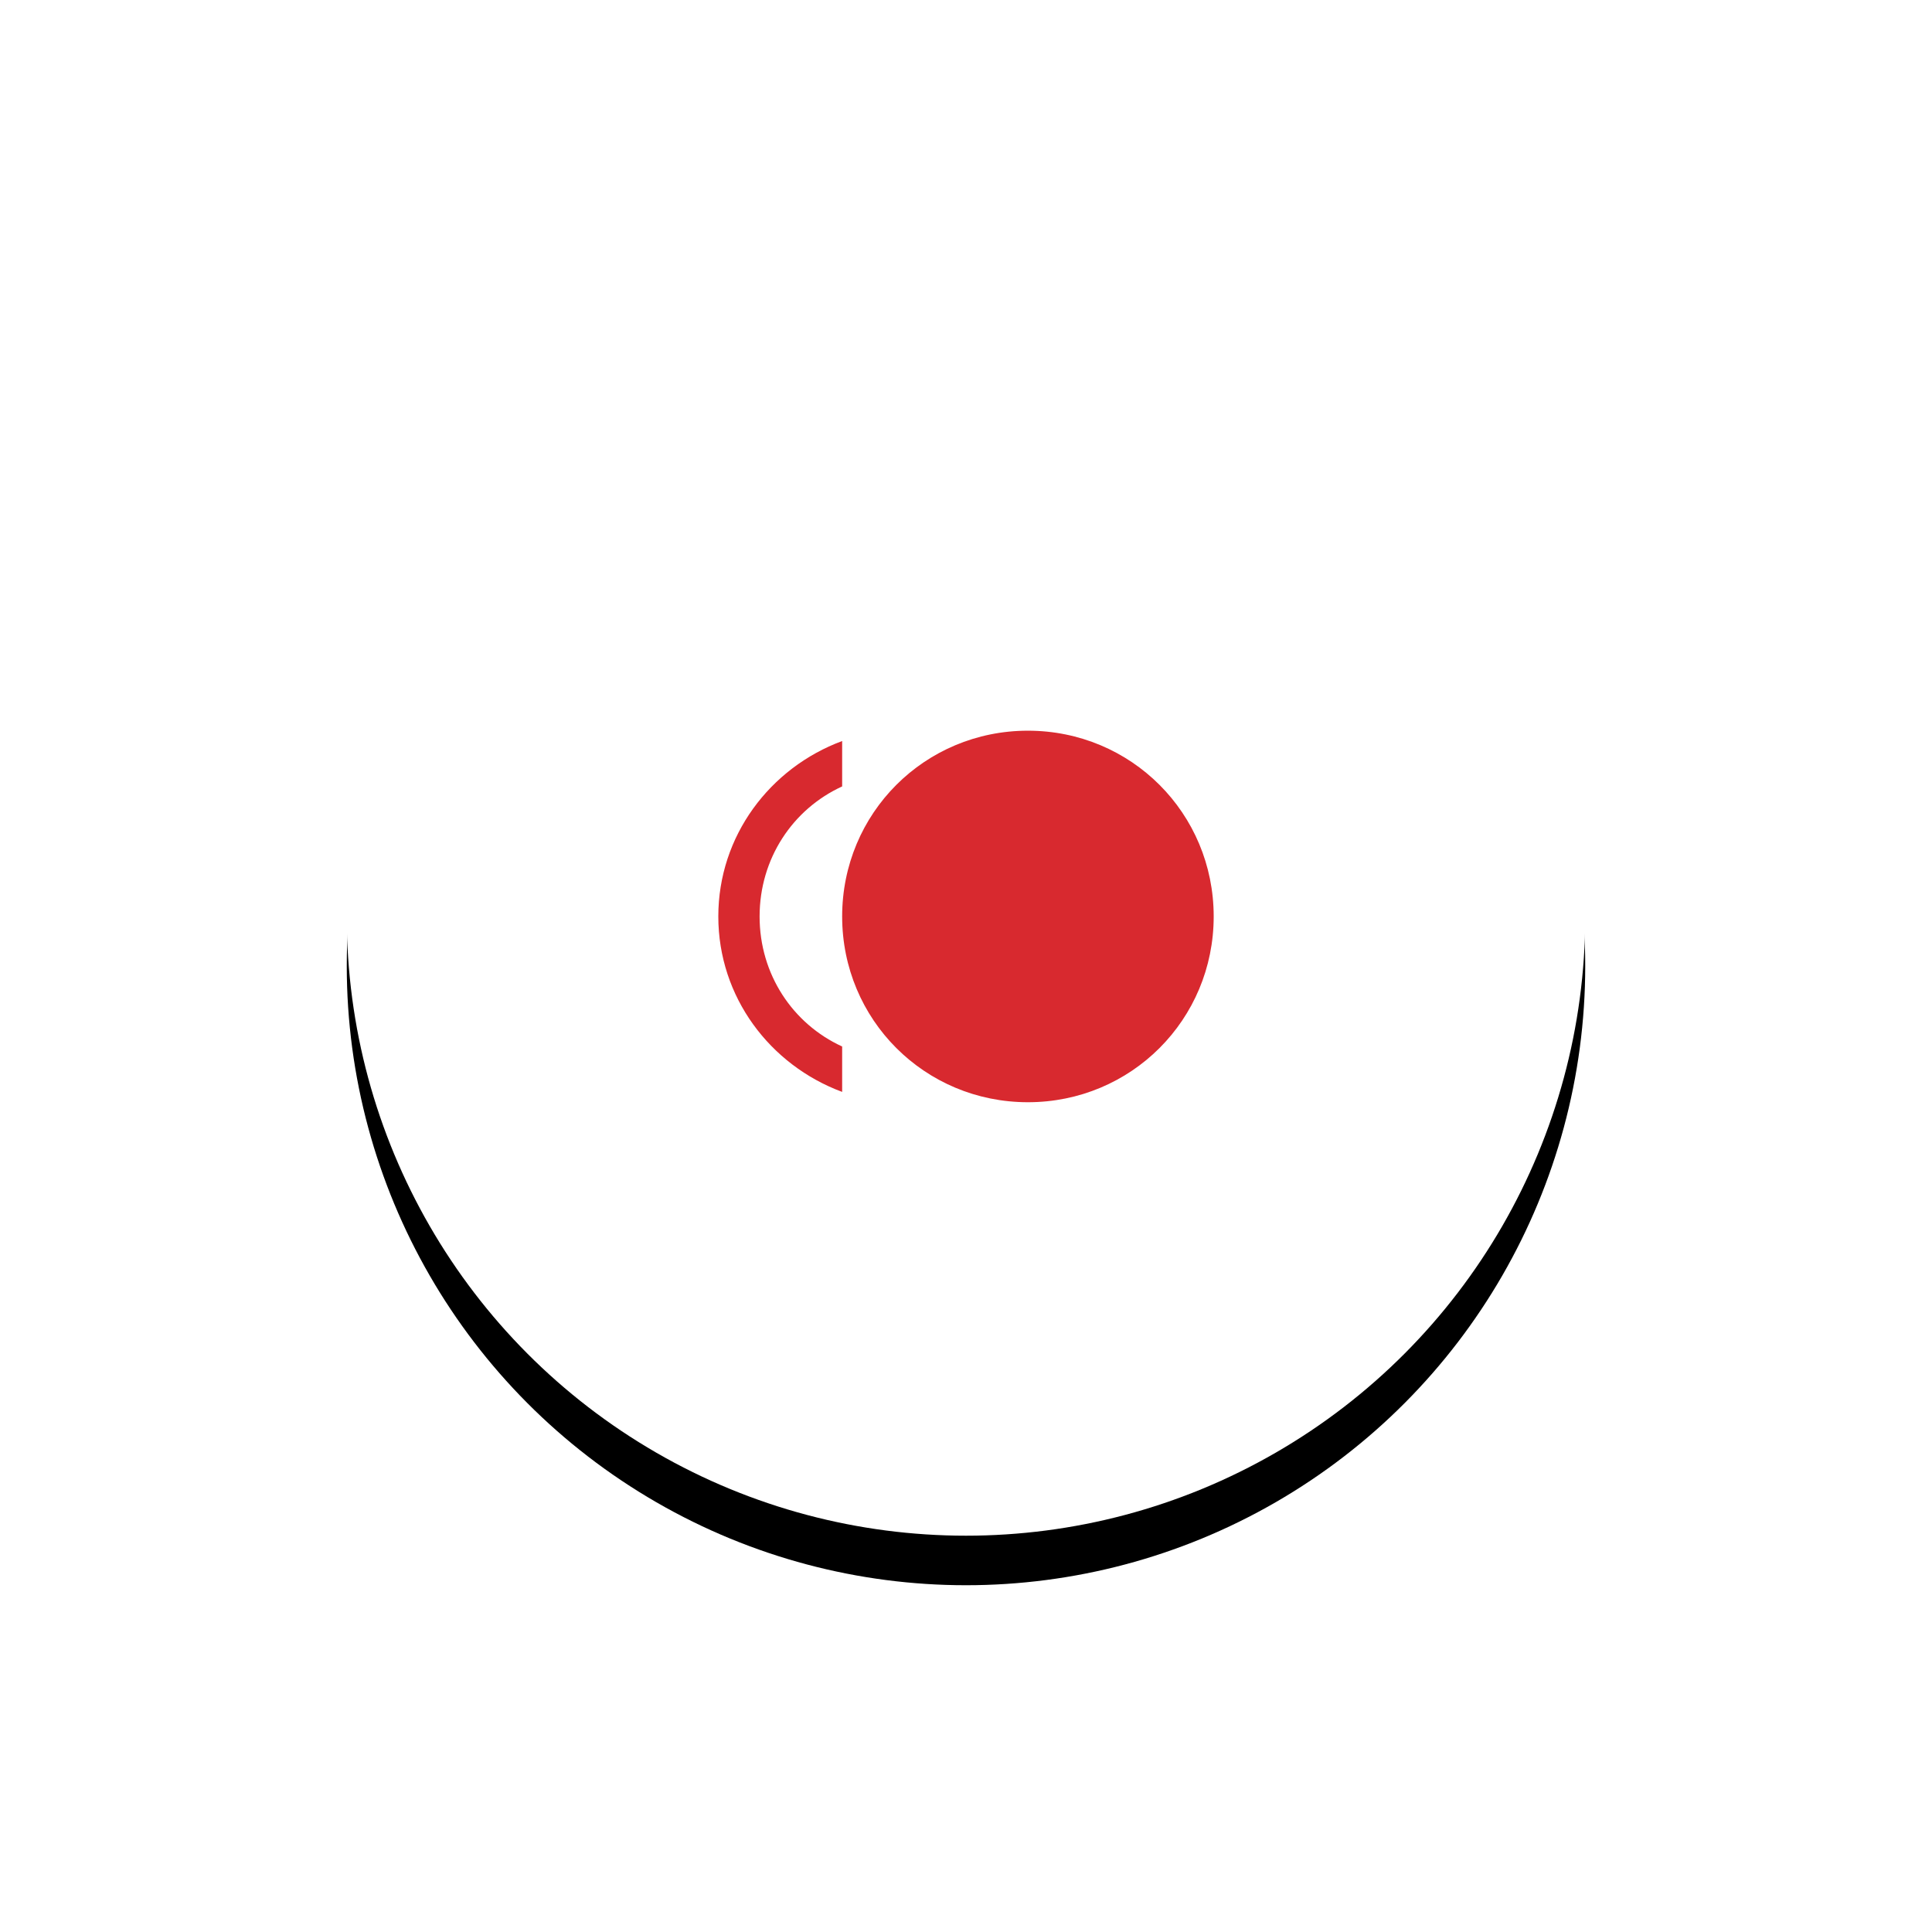
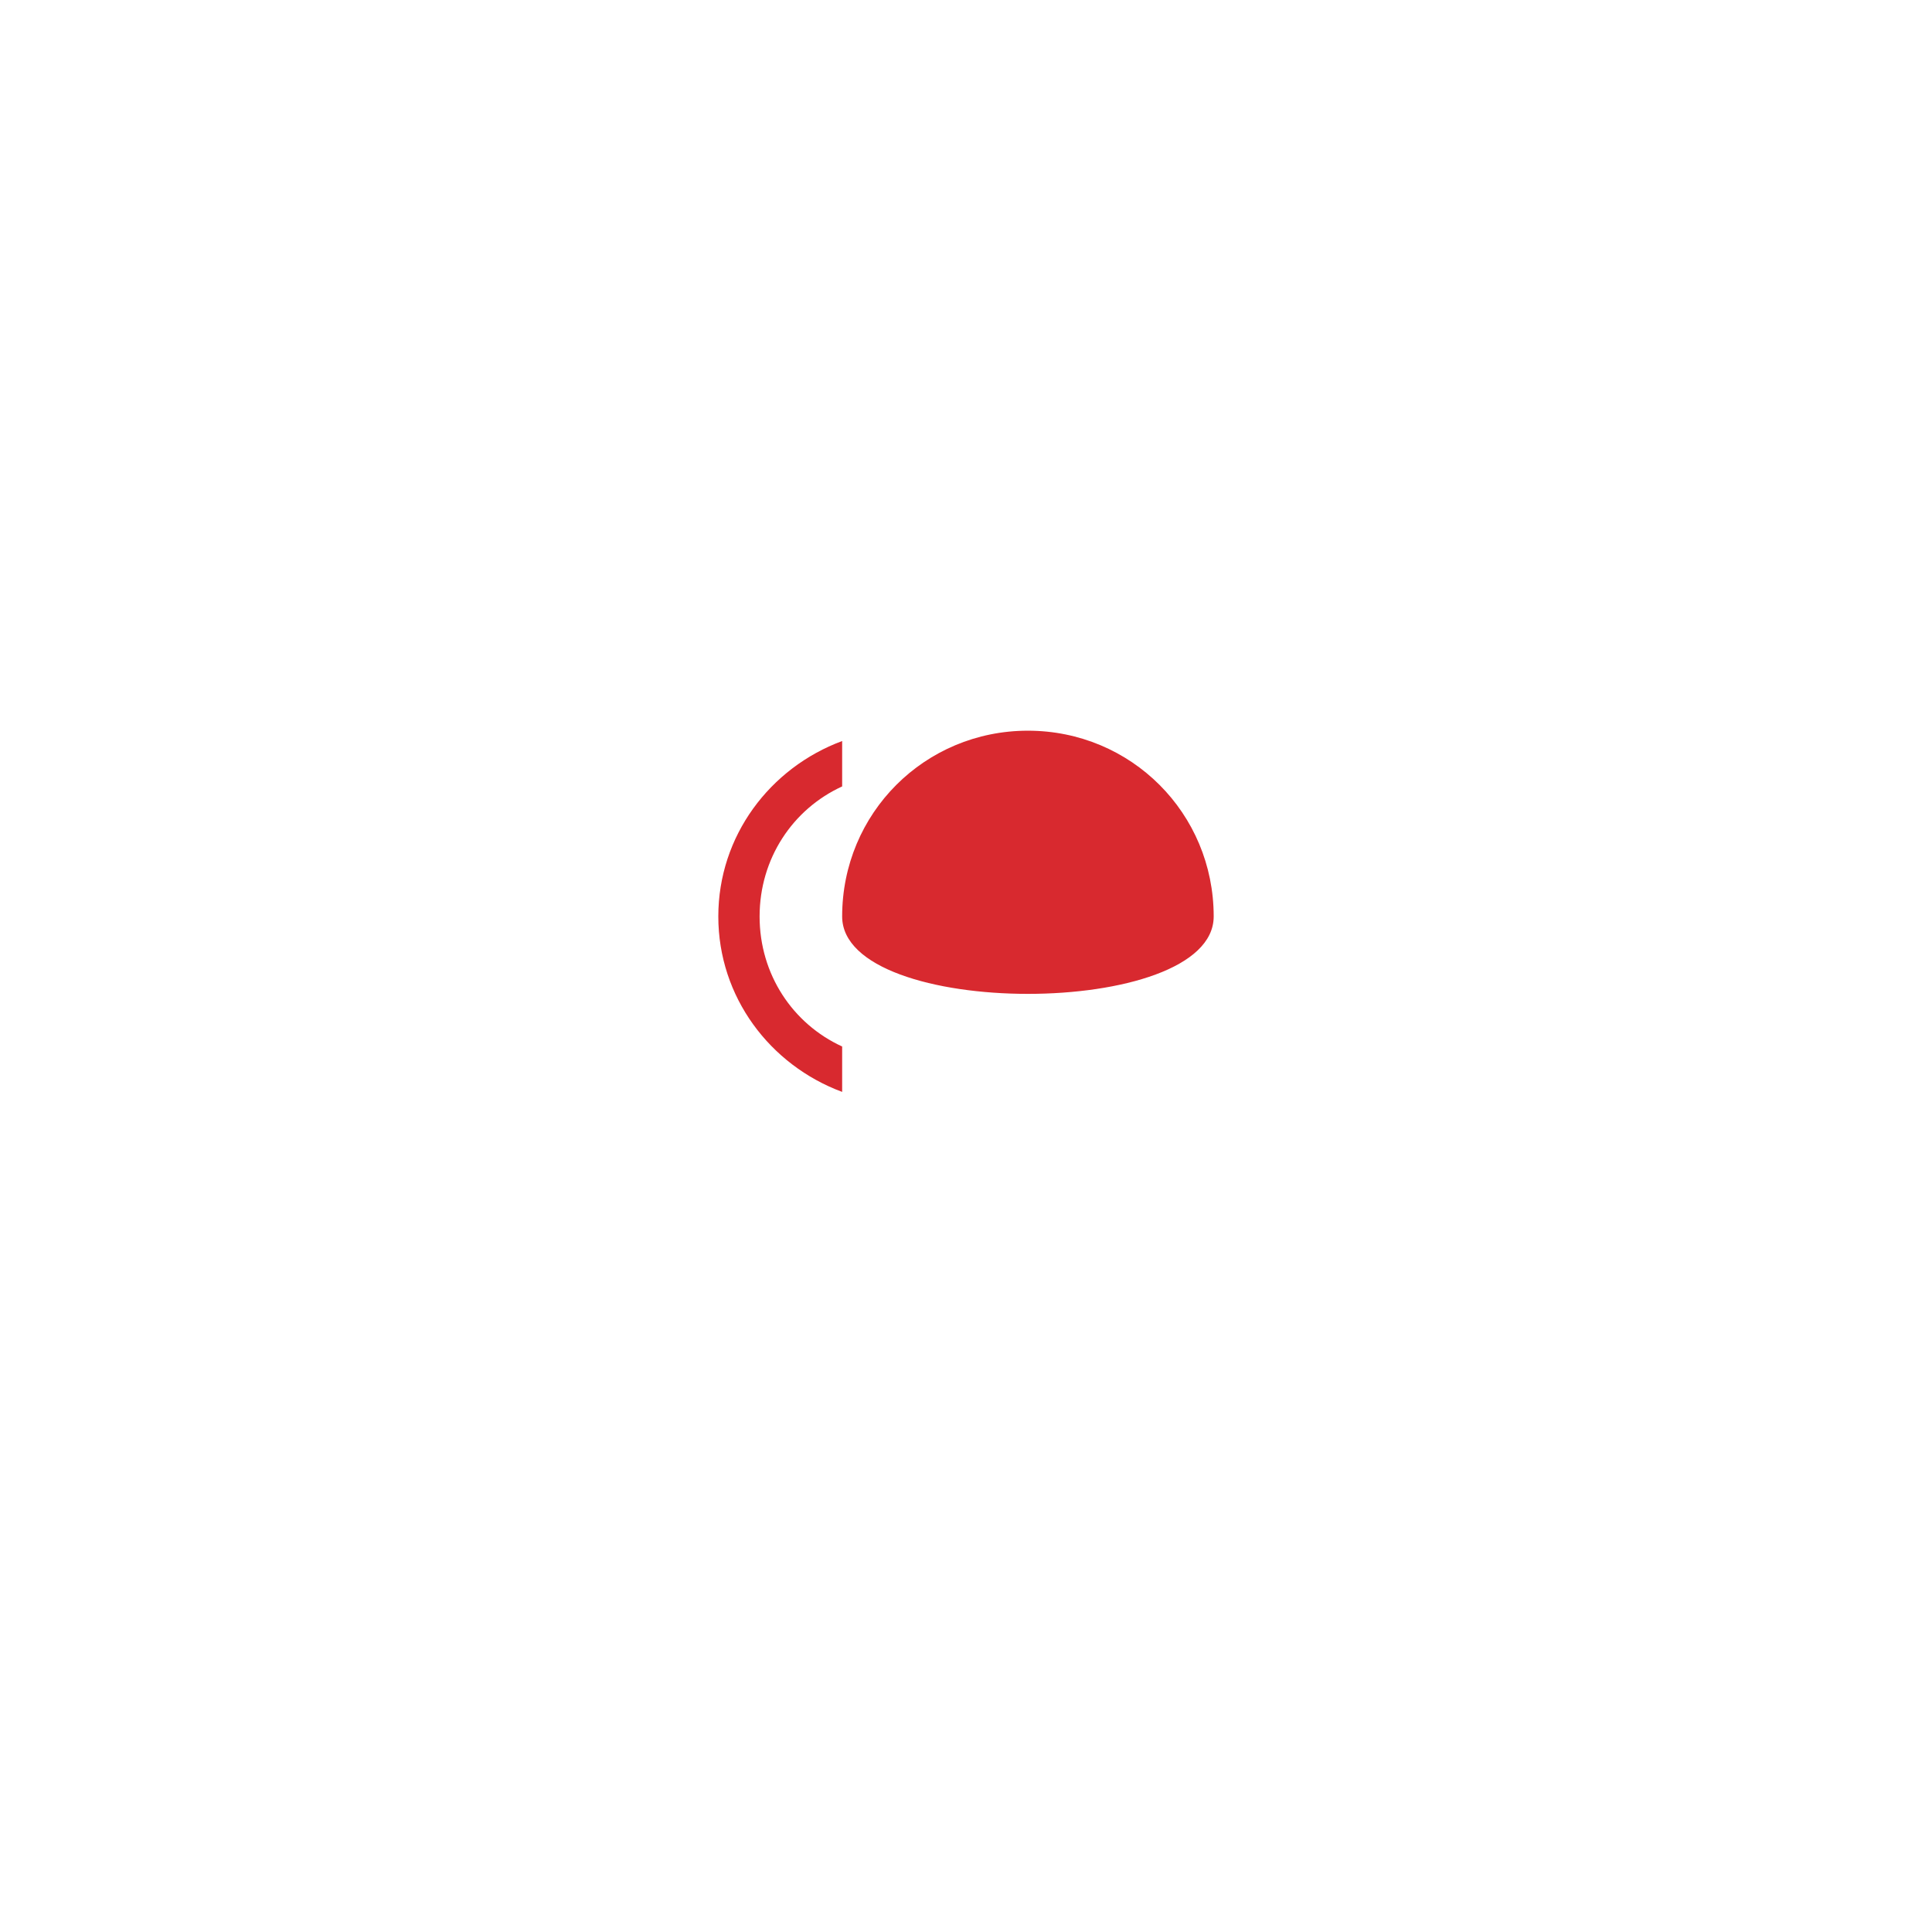
<svg xmlns="http://www.w3.org/2000/svg" xmlns:xlink="http://www.w3.org/1999/xlink" width="78" height="78" viewBox="0 0 78 78">
  <defs>
    <filter id="7g25uf9cva" width="188%" height="188%" x="-44%" y="-40%" filterUnits="objectBoundingBox">
      <feOffset dy="2" in="SourceAlpha" result="shadowOffsetOuter1" />
      <feGaussianBlur in="shadowOffsetOuter1" result="shadowBlurOuter1" stdDeviation="7" />
      <feColorMatrix in="shadowBlurOuter1" values="0 0 0 0 0 0 0 0 0 0 0 0 0 0 0 0 0 0 0.2 0" />
    </filter>
-     <circle id="irgsqd442b" cx="25" cy="25" r="25" />
  </defs>
  <g fill="none" fill-rule="evenodd">
    <g fill-rule="nonzero">
      <g>
        <g>
          <g transform="translate(-221 -1387) translate(160 1399) translate(75)">
            <use fill="#000" filter="url(#7g25uf9cva)" xlink:href="#irgsqd442b" />
            <use fill="#FFF" xlink:href="#irgsqd442b" />
          </g>
-           <path fill="#D8292F" d="M16.667 25c0-2.333 1.333-4.333 3.333-5.25v-1.833C17.083 19 15 21.75 15 25s2.083 6 5 7.083V30.25c-2-.917-3.333-2.917-3.333-5.25zM27.5 17.5c-4.167 0-7.5 3.333-7.5 7.5s3.333 7.5 7.5 7.5S35 29.167 35 25s-3.333-7.5-7.5-7.5z" transform="translate(-221 -1387) translate(160 1399) translate(75)" />
+           <path fill="#D8292F" d="M16.667 25c0-2.333 1.333-4.333 3.333-5.25v-1.833C17.083 19 15 21.75 15 25s2.083 6 5 7.083V30.25c-2-.917-3.333-2.917-3.333-5.25zM27.5 17.5c-4.167 0-7.5 3.333-7.5 7.5S35 29.167 35 25s-3.333-7.5-7.5-7.5z" transform="translate(-221 -1387) translate(160 1399) translate(75)" />
        </g>
      </g>
    </g>
  </g>
</svg>